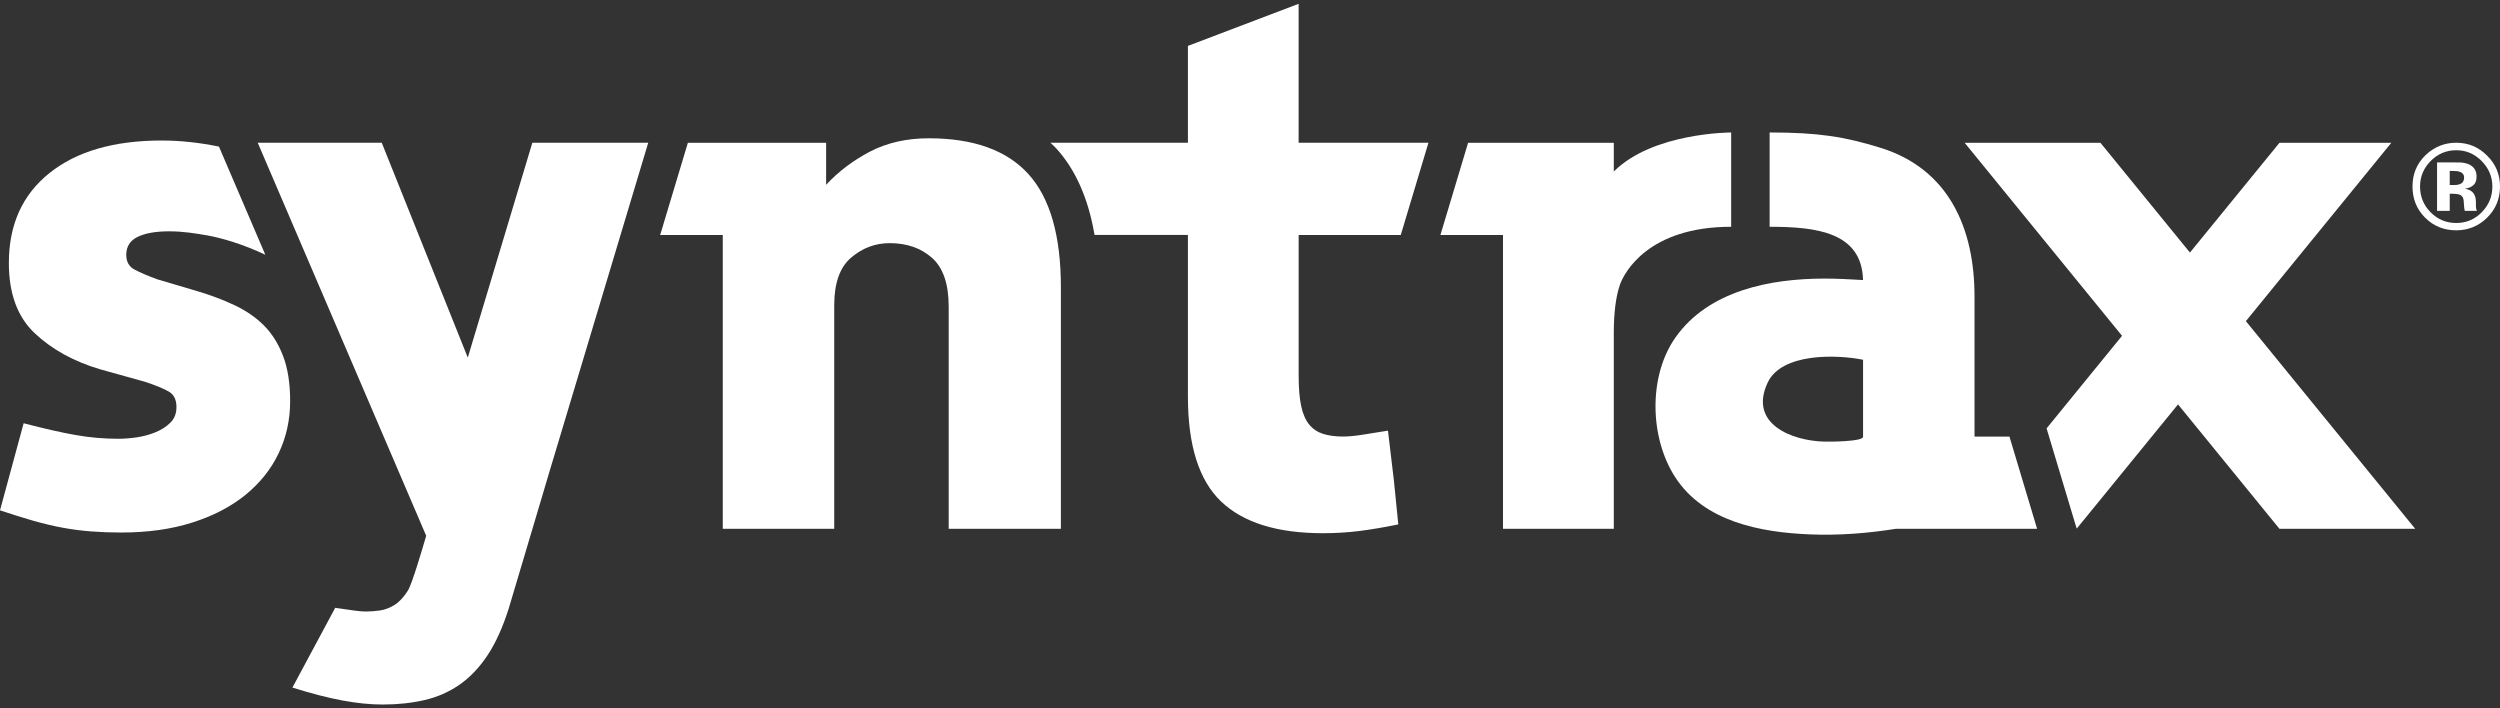
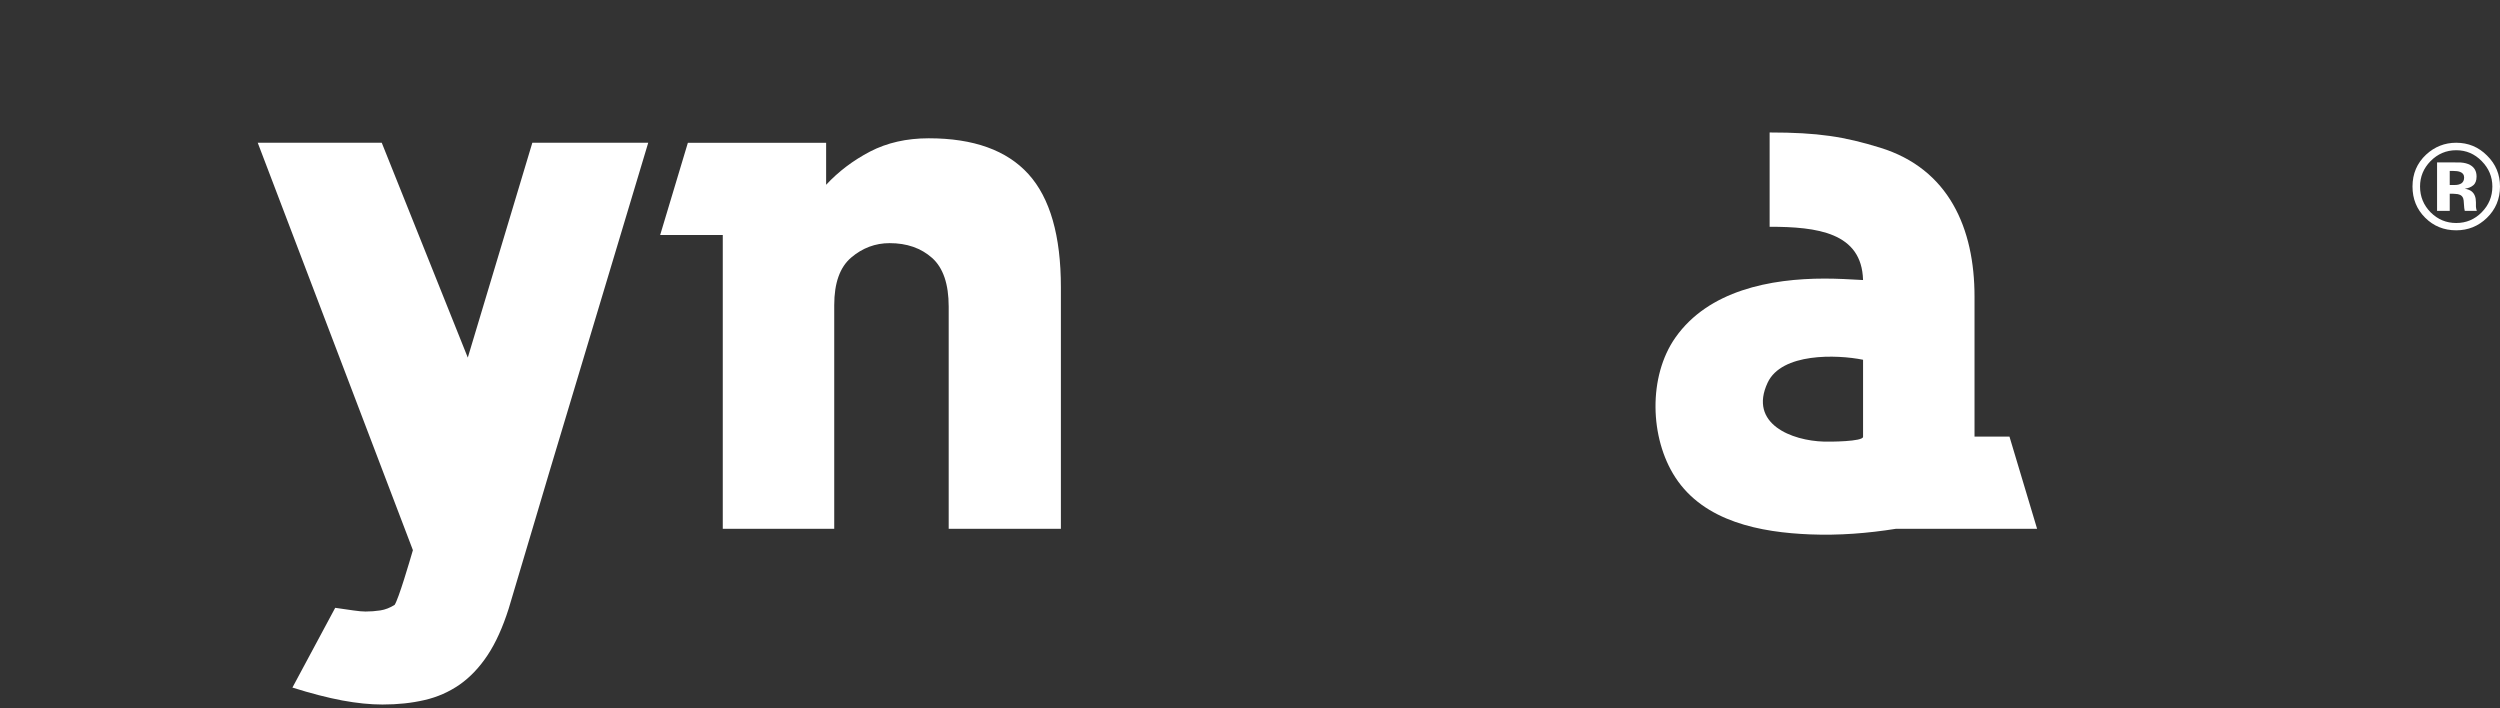
<svg xmlns="http://www.w3.org/2000/svg" version="1.1" id="Layer_1" x="0px" y="0px" width="120px" height="34px" viewBox="0 0 120 34" enable-background="new 0 0 120 34" xml:space="preserve">
  <rect x="0" y="0" width="120" height="34" fill="#333333" stroke="none" />
  <g>
    <g>
-       <path fill="#FFFFFF" d="M77.462,8.233V6.853h-5.92l0,0h-1.073l-1.329,4.427h3.004v14.104h5.318v-9.39    c0-0.992,0.1-1.771,0.299-2.339c0.202-0.567,1.353-2.77,5.335-2.77V6.359C83.096,6.359,79.341,6.354,77.462,8.233z" />
-     </g>
+       </g>
    <g>
-       <path fill="#FFFFFF" d="M12.371,6.852h5.953l4.13,10.313l3.098-10.313h5.563l-4.075,13.57c-0.45,1.49-0.893,2.972-1.329,4.448    c-0.438,1.476-0.868,2.924-1.293,4.341c-0.284,0.896-0.621,1.643-1.011,2.233c-0.39,0.588-0.837,1.062-1.345,1.418    c-0.509,0.352-1.07,0.6-1.683,0.74c-0.615,0.144-1.288,0.215-2.021,0.215c-0.591,0-1.233-0.066-1.931-0.195    c-0.697-0.131-1.494-0.336-2.391-0.619l2.054-3.828c0.331,0.047,0.62,0.089,0.869,0.125c0.25,0.036,0.442,0.053,0.584,0.053    c0.237,0,0.474-0.017,0.71-0.053c0.235-0.036,0.465-0.125,0.69-0.267c0.226-0.141,0.438-0.372,0.638-0.69    c0.201-0.319,0.71-2.059,0.876-2.626L12.371,6.852z" />
+       <path fill="#FFFFFF" d="M12.371,6.852h5.953l4.13,10.313l3.098-10.313h5.563l-4.075,13.57c-0.45,1.49-0.893,2.972-1.329,4.448    c-0.438,1.476-0.868,2.924-1.293,4.341c-0.284,0.896-0.621,1.643-1.011,2.233c-0.39,0.588-0.837,1.062-1.345,1.418    c-0.509,0.352-1.07,0.6-1.683,0.74c-0.615,0.144-1.288,0.215-2.021,0.215c-0.591,0-1.233-0.066-1.931-0.195    c-0.697-0.131-1.494-0.336-2.391-0.619l2.054-3.828c0.331,0.047,0.62,0.089,0.869,0.125c0.25,0.036,0.442,0.053,0.584,0.053    c0.237,0,0.474-0.017,0.71-0.053c0.235-0.036,0.465-0.125,0.69-0.267c0.201-0.319,0.71-2.059,0.876-2.626L12.371,6.852z" />
    </g>
    <path fill="#FFFFFF" d="M49.364,8.356c-1.04-1.145-2.635-1.718-4.784-1.718c-1.064,0-2.002,0.214-2.817,0.637   c-0.815,0.427-1.518,0.958-2.109,1.595V6.853h-6.636l-1.33,4.427h3.005v14.104h5.35V14.647c0-1.063,0.272-1.824,0.815-2.285   c0.543-0.461,1.157-0.691,1.844-0.691c0.827,0,1.505,0.236,2.038,0.709c0.531,0.473,0.797,1.253,0.797,2.338v10.666h5.386V13.798   C50.924,11.316,50.403,9.503,49.364,8.356z" />
    <g>
-       <path fill="#FFFFFF" d="M13.377,21.753c0.366-0.769,0.55-1.601,0.55-2.5c0-0.85-0.112-1.571-0.337-2.159    c-0.225-0.591-0.532-1.083-0.922-1.473c-0.389-0.389-0.861-0.713-1.417-0.974c-0.555-0.26-1.151-0.485-1.79-0.674l-1.912-0.566    c-0.45-0.165-0.81-0.319-1.081-0.461c-0.273-0.143-0.408-0.378-0.408-0.71c0-0.401,0.182-0.689,0.548-0.866    c0.366-0.179,0.869-0.266,1.506-0.266c0.684,0,1.286,0.101,1.825,0.194c0.673,0.118,1.729,0.421,2.796,0.931L10.51,7.037    c-0.013-0.002-0.024-0.005-0.039-0.008C9.539,6.84,8.635,6.745,7.76,6.745c-2.29,0-4.086,0.521-5.385,1.561    c-1.3,1.038-1.95,2.48-1.95,4.32c0,1.466,0.414,2.588,1.24,3.368c0.828,0.779,1.879,1.36,3.155,1.736l2.161,0.602    c0.497,0.166,0.868,0.32,1.117,0.462c0.249,0.141,0.372,0.388,0.372,0.744c0,0.306-0.095,0.552-0.284,0.743    c-0.19,0.189-0.425,0.344-0.708,0.461c-0.284,0.118-0.584,0.201-0.904,0.249c-0.319,0.047-0.62,0.07-0.903,0.07    c-0.686,0-1.364-0.059-2.038-0.179c-0.672-0.117-1.505-0.307-2.498-0.566L0,24.497c0.568,0.189,1.1,0.355,1.594,0.498    c0.498,0.141,0.968,0.253,1.418,0.336c0.448,0.083,0.903,0.142,1.365,0.177c0.459,0.035,0.938,0.053,1.434,0.053    c1.276,0,2.416-0.158,3.419-0.479c1.004-0.318,1.855-0.763,2.551-1.327C12.478,23.188,13.011,22.521,13.377,21.753z" />
-     </g>
+       </g>
    <path fill="#FFFFFF" d="M97.781,25.384l-1.327-4.428h-1.677c0-2.238,0-4.478,0-6.718c0-3.268-1.224-6.133-4.536-7.151   c-1.718-0.529-2.968-0.728-5.299-0.728c0,0.741,0,3.409,0,4.526c2.28,0,4.425,0.273,4.484,2.557   c-0.614-0.035-1.228-0.07-1.843-0.07c-2.598,0-5.574,0.568-7.165,2.832c-1.308,1.862-1.234,4.818-0.005,6.707   c1.389,2.138,4.105,2.646,6.474,2.74c1.387,0.056,2.759-0.053,4.113-0.268H97.781z M89.427,19.861c0,0.369,0,0.738,0,1.106   c0,0.233-1.623,0.239-1.874,0.23c-1.54-0.041-3.633-0.847-2.707-2.828c0.672-1.437,3.308-1.357,4.581-1.101   C89.427,18.134,89.427,18.998,89.427,19.861z" />
    <g>
-       <polygon fill="#FFFFFF" points="107.802,15.415 114.784,6.853 109.415,6.853 105.117,12.123 100.82,6.853 94.303,6.853     101.858,16.119 98.237,20.561 98.279,20.706 99.608,25.132 99.683,25.373 104.545,19.411 109.415,25.384 115.931,25.384   " />
-     </g>
+       </g>
    <g>
      <path fill="#FFFFFF" d="M119.369,10.461c-0.41,0.396-0.899,0.594-1.472,0.594c-0.589,0-1.09-0.203-1.492-0.607    C116,10.043,115.8,9.544,115.8,8.953c0-0.613,0.216-1.122,0.653-1.532c0.412-0.378,0.892-0.569,1.444-0.569    c0.581,0,1.076,0.206,1.484,0.618C119.797,7.879,120,8.375,120,8.953C120,9.55,119.789,10.053,119.369,10.461z M116.664,7.736    c-0.334,0.342-0.502,0.747-0.502,1.217c0,0.485,0.172,0.9,0.51,1.241c0.341,0.339,0.749,0.51,1.226,0.51    c0.479,0,0.885-0.171,1.223-0.513c0.341-0.346,0.512-0.759,0.512-1.238c0-0.469-0.171-0.873-0.508-1.217    c-0.34-0.349-0.747-0.525-1.227-0.525C117.417,7.211,117.006,7.388,116.664,7.736z M116.979,10.123V7.794    c0.144,0,0.361,0,0.648,0.001c0.285,0.001,0.446,0.001,0.48,0.004c0.186,0.013,0.34,0.053,0.458,0.12    c0.208,0.115,0.31,0.299,0.31,0.556c0,0.194-0.054,0.335-0.165,0.424c-0.104,0.087-0.24,0.14-0.402,0.157    c0.147,0.029,0.258,0.072,0.333,0.133c0.137,0.111,0.204,0.285,0.204,0.524v0.206c0,0.022,0.005,0.047,0.008,0.068    c0,0.023,0.005,0.048,0.013,0.068l0.021,0.067h-0.579c-0.02-0.075-0.032-0.184-0.039-0.321c-0.006-0.143-0.018-0.238-0.038-0.287    c-0.034-0.082-0.087-0.14-0.174-0.17c-0.043-0.021-0.111-0.033-0.208-0.037l-0.132-0.009h-0.13v0.824H116.979z M118.089,8.253    c-0.084-0.033-0.2-0.049-0.354-0.049h-0.148V8.88h0.238c0.145,0,0.251-0.03,0.332-0.086c0.078-0.059,0.121-0.148,0.121-0.277    C118.278,8.391,118.216,8.301,118.089,8.253z" />
    </g>
    <g>
-       <path fill="#FFFFFF" d="M62.334,6.853v-6.67L57.02,2.203v4.649h-6.6c0.097,0.095,0.2,0.183,0.291,0.284    c0.918,1.013,1.519,2.383,1.815,4.075c0.004,0.023,0.012,0.045,0.016,0.067h4.478v7.761c0,2.339,0.53,4.018,1.593,5.033    c1.064,1.015,2.692,1.522,4.889,1.522c0.591,0,1.172-0.035,1.736-0.105c0.569-0.071,1.195-0.177,1.88-0.318l-0.214-2.128    l-0.282-2.372c-0.427,0.07-0.827,0.136-1.206,0.194c-0.38,0.06-0.698,0.089-0.957,0.089c-0.353,0-0.665-0.041-0.939-0.124    c-0.271-0.085-0.494-0.231-0.672-0.443c-0.177-0.213-0.307-0.508-0.39-0.886c-0.083-0.377-0.123-0.872-0.123-1.489v-6.733h4.902    l0.075-0.251l1.253-4.176H62.334z" />
-     </g>
+       </g>
  </g>
</svg>